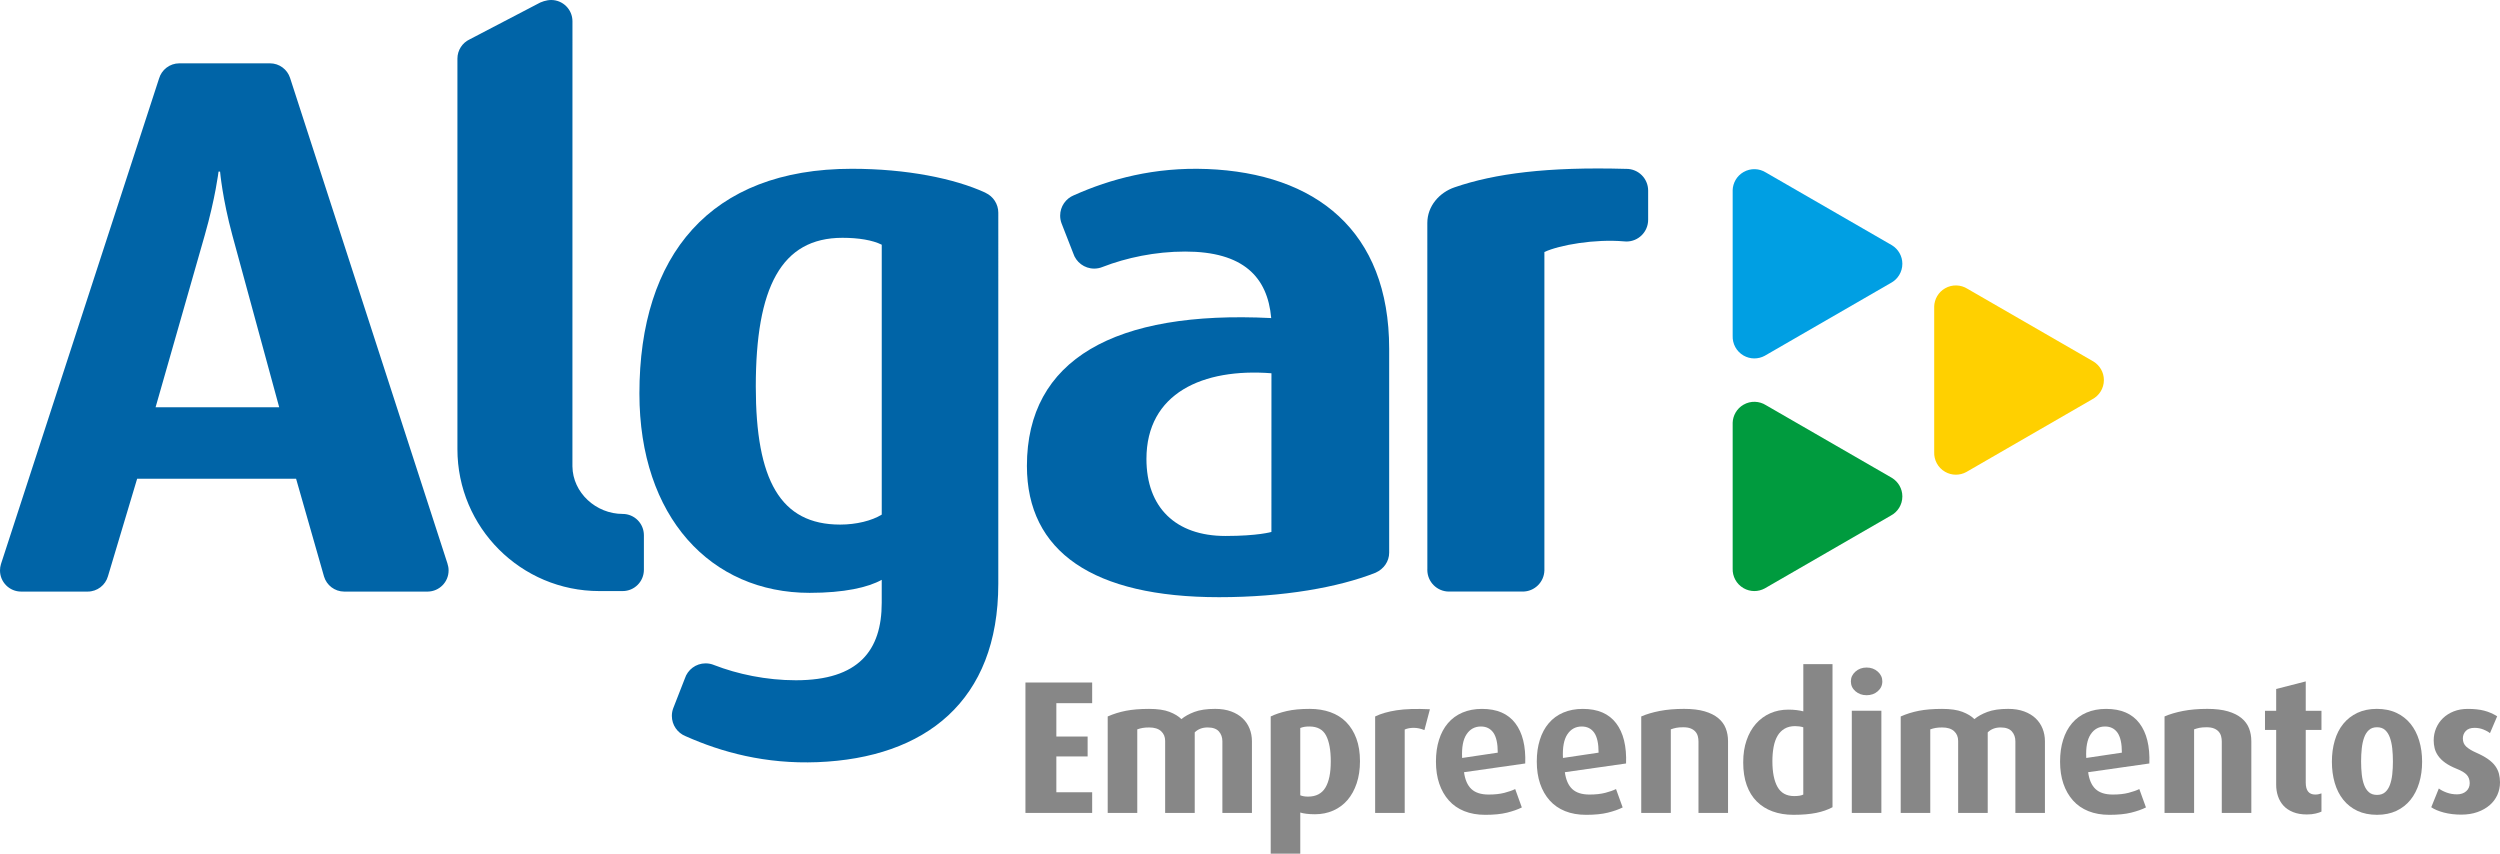
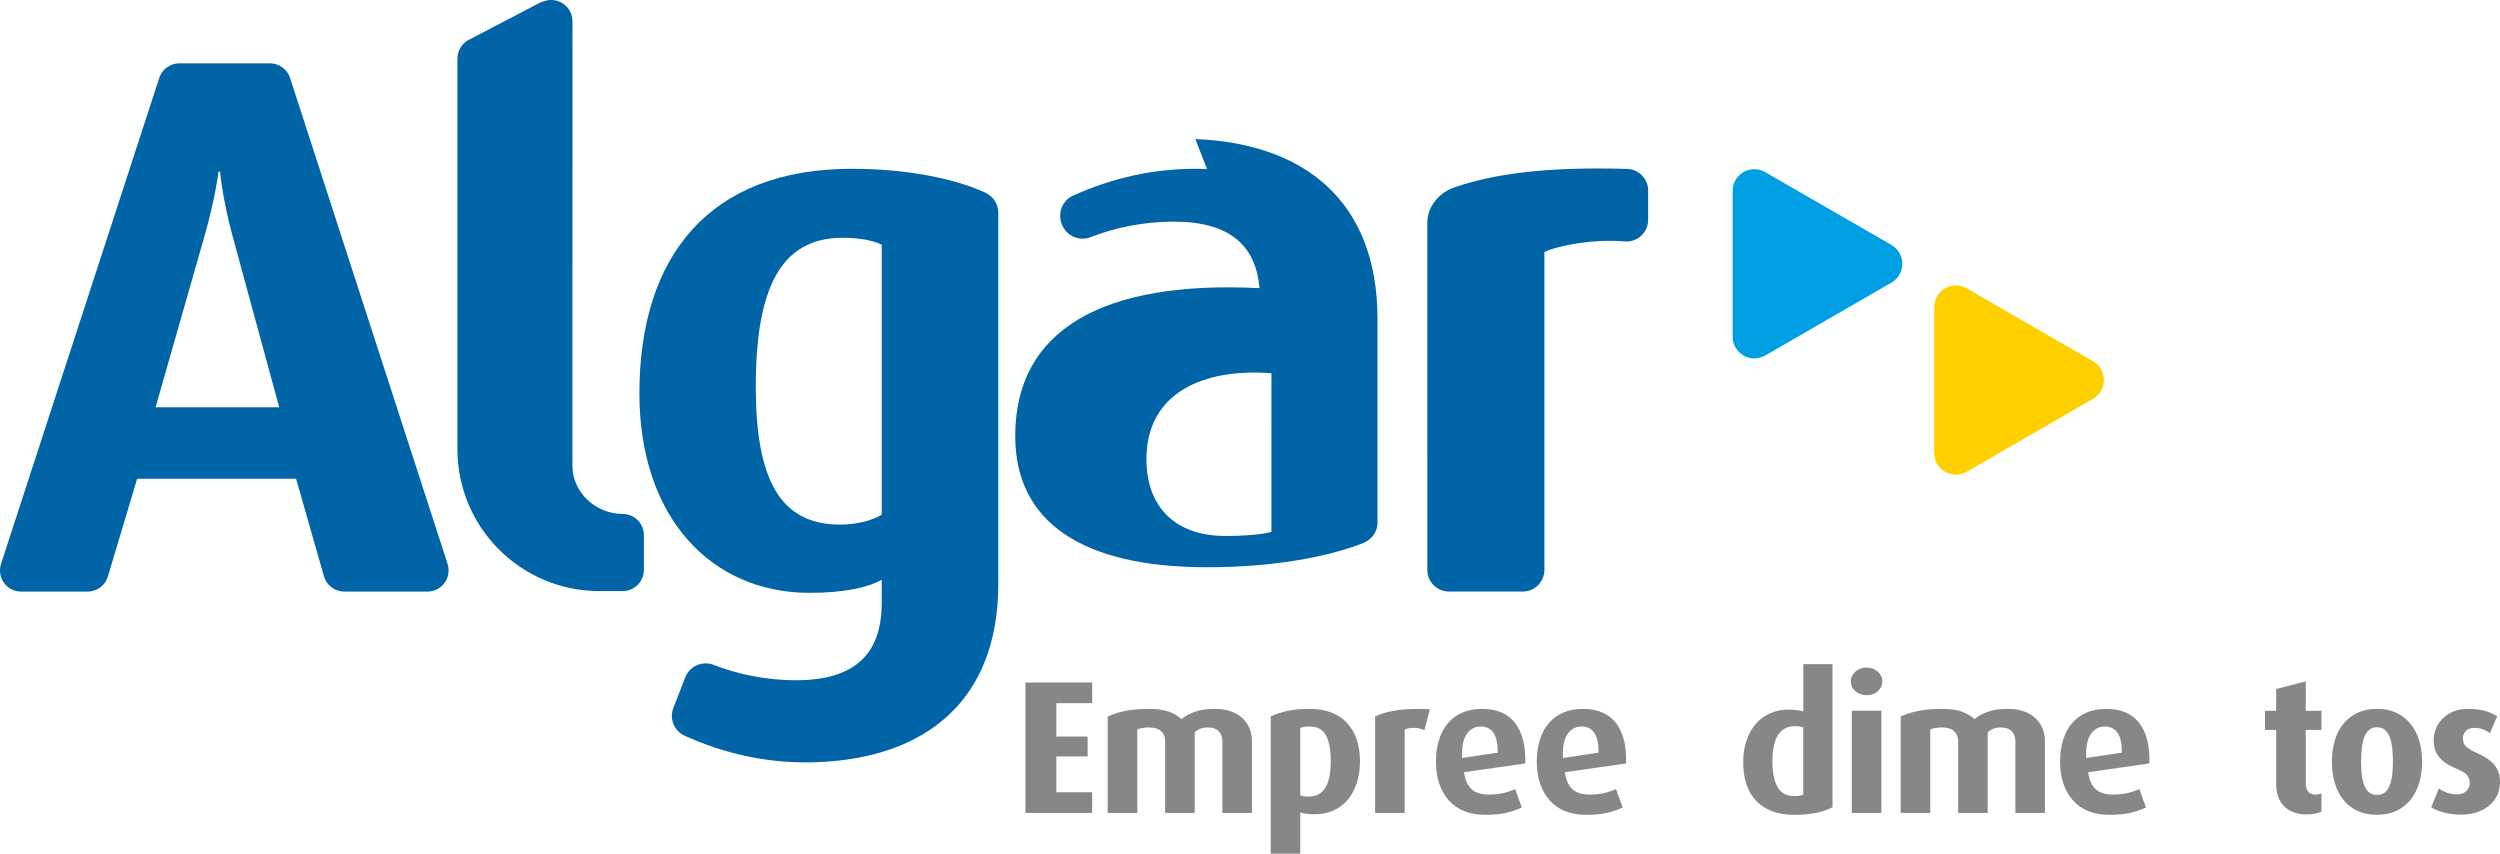
<svg xmlns="http://www.w3.org/2000/svg" id="Camada_2" data-name="Camada 2" viewBox="0 0 1464.29 500">
  <defs>
    <style> .cls-1 { fill: #ffd000; } .cls-2 { fill: #009fe3; } .cls-3 { fill: #009b3e; } .cls-4 { fill: #878787; } .cls-5 { fill: #0064a7; } </style>
  </defs>
  <g id="Camada_1-2" data-name="Camada 1">
    <g>
      <g>
        <path class="cls-4" d="M600.62,476.14v-76.38h39.08v12.1h-20.98v19.54h18.32v11.66h-18.32v20.98h20.98v12.1h-39.08Z" />
        <path class="cls-4" d="M715.97,476.14v-41.96c0-2.29-.69-4.22-2.05-5.77-1.37-1.55-3.57-2.33-6.6-2.33s-5.63.96-7.55,2.89v47.18h-17.32v-42.18c0-2.37-.8-4.27-2.39-5.72-1.59-1.44-3.9-2.16-6.94-2.16-1.55,0-2.85.09-3.89.28-1.04.19-2.07.46-3.11.83v48.96h-17.32v-56.51c3.33-1.48,6.88-2.59,10.66-3.33,3.77-.74,8.29-1.11,13.54-1.11,4.96,0,8.94.57,11.93,1.72,3,1.15,5.35,2.57,7.05,4.27,1.92-1.63,4.46-3.03,7.6-4.22,3.14-1.18,7.2-1.78,12.16-1.78,3.55,0,6.68.5,9.38,1.5,2.7,1,4.94,2.35,6.72,4.05,1.78,1.7,3.13,3.7,4.05,5.99.92,2.3,1.39,4.77,1.39,7.44v41.96h-17.32Z" />
        <path class="cls-4" d="M796.56,445.84c0,4.81-.65,9.14-1.94,12.99-1.3,3.85-3.09,7.1-5.38,9.77-2.29,2.66-5.07,4.72-8.33,6.16-3.26,1.44-6.81,2.16-10.66,2.16-1.85,0-3.53-.09-5.05-.28-1.52-.19-2.72-.43-3.61-.73v24.09h-17.32v-80.36c2.59-1.26,5.72-2.31,9.38-3.16,3.66-.85,8.16-1.28,13.49-1.28,4.44,0,8.47.65,12.1,1.94,3.63,1.3,6.72,3.24,9.27,5.83,2.55,2.59,4.53,5.79,5.94,9.6,1.4,3.81,2.11,8.23,2.11,13.27ZM779.46,446.06c0-6.7-.93-11.8-2.78-15.29-1.85-3.5-5.11-5.25-9.77-5.25-1.18,0-2.18.07-3,.22-.81.15-1.59.37-2.33.66v39.42c1.26.52,2.78.77,4.55.77,4.66,0,8.05-1.75,10.16-5.24,2.11-3.5,3.16-8.59,3.16-15.29Z" />
        <path class="cls-4" d="M834.3,427.63c-2.15-.89-4.24-1.33-6.27-1.33s-3.79.33-5.27,1v48.85h-17.32v-56.51c3.33-1.63,7.49-2.83,12.49-3.61,5-.78,11.53-.98,19.59-.61l-3.22,12.21Z" />
        <path class="cls-4" d="M857.5,452.28c.59,4.44,2.04,7.73,4.33,9.88,2.29,2.15,5.66,3.22,10.1,3.22,3.55,0,6.62-.33,9.21-1,2.59-.67,4.7-1.41,6.33-2.22l3.89,10.77c-2.37,1.19-5.26,2.2-8.66,3.05-3.4.85-7.66,1.28-12.77,1.28-4.59,0-8.68-.72-12.27-2.16-3.59-1.44-6.61-3.53-9.05-6.27-2.44-2.74-4.31-6.01-5.61-9.82-1.3-3.81-1.94-8.12-1.94-12.93s.59-8.9,1.78-12.71c1.18-3.81,2.92-7.07,5.22-9.77,2.29-2.7,5.12-4.77,8.49-6.22,3.37-1.44,7.2-2.17,11.49-2.17,8.73,0,15.23,2.79,19.48,8.38,4.26,5.59,6.2,13.45,5.83,23.59l-35.86,5.11ZM877.26,440.84c0-5.33-.85-9.21-2.55-11.66-1.7-2.44-4.15-3.66-7.33-3.66-3.55,0-6.35,1.52-8.38,4.55-2.04,3.04-2.91,7.66-2.61,13.88l20.87-3.11Z" />
        <path class="cls-4" d="M916.56,452.28c.59,4.44,2.04,7.73,4.33,9.88,2.29,2.15,5.66,3.22,10.1,3.22,3.55,0,6.62-.33,9.21-1,2.59-.67,4.7-1.41,6.33-2.22l3.89,10.77c-2.37,1.19-5.26,2.2-8.66,3.05-3.4.85-7.66,1.28-12.77,1.28-4.59,0-8.68-.72-12.27-2.16-3.59-1.44-6.61-3.53-9.05-6.27-2.44-2.74-4.31-6.01-5.61-9.82-1.3-3.81-1.94-8.12-1.94-12.93s.59-8.9,1.78-12.71c1.18-3.81,2.92-7.07,5.22-9.77,2.29-2.7,5.12-4.77,8.49-6.22,3.37-1.44,7.2-2.17,11.49-2.17,8.73,0,15.23,2.79,19.48,8.38,4.26,5.59,6.2,13.45,5.83,23.59l-35.86,5.11ZM936.32,440.84c0-5.33-.85-9.21-2.55-11.66-1.7-2.44-4.15-3.66-7.33-3.66-3.55,0-6.35,1.52-8.38,4.55-2.04,3.04-2.91,7.66-2.61,13.88l20.87-3.11Z" />
-         <path class="cls-4" d="M994.83,476.14v-41.85c0-1.04-.13-2.05-.39-3.05-.26-1-.72-1.89-1.39-2.66-.67-.78-1.57-1.41-2.72-1.89-1.15-.48-2.61-.72-4.39-.72s-3.09.11-4.16.33c-1.07.22-2.13.52-3.16.89v48.96h-17.32v-56.51c3.03-1.33,6.64-2.4,10.82-3.22,4.18-.81,8.94-1.22,14.27-1.22,4.74,0,8.75.48,12.04,1.44,3.29.96,5.96,2.3,7.99,4,2.04,1.7,3.5,3.7,4.39,5.99.89,2.29,1.33,4.81,1.33,7.55v41.96h-17.32Z" />
        <path class="cls-4" d="M1073.31,472.81c-2.74,1.48-5.94,2.59-9.6,3.33-3.66.74-8.09,1.11-13.27,1.11-4.52,0-8.59-.67-12.21-2-3.63-1.33-6.72-3.27-9.27-5.83-2.55-2.55-4.51-5.73-5.88-9.55-1.37-3.81-2.05-8.23-2.05-13.27s.65-9.12,1.95-12.93c1.3-3.81,3.12-7.05,5.46-9.71,2.34-2.66,5.12-4.72,8.35-6.16,3.23-1.44,6.78-2.16,10.64-2.16,1.78,0,3.42.09,4.9.28,1.48.19,2.78.43,3.9.72v-27.64h17.1v83.81ZM1056.21,425.97c-1.49-.44-3.09-.67-4.8-.67-2.38,0-4.43.5-6.14,1.5-1.71,1-3.09,2.39-4.13,4.16-1.04,1.78-1.81,3.92-2.29,6.44-.48,2.52-.73,5.33-.73,8.44,0,6.51,1,11.55,3.01,15.1s5.25,5.33,9.72,5.33c2.46,0,4.24-.29,5.36-.89v-39.41Z" />
        <path class="cls-4" d="M1102.51,399.1c0,2.3-.89,4.22-2.66,5.77s-3.96,2.33-6.55,2.33-4.77-.78-6.55-2.33c-1.78-1.55-2.66-3.48-2.66-5.77s.89-4.13,2.66-5.72c1.78-1.59,3.96-2.39,6.55-2.39s4.77.8,6.55,2.39c1.78,1.59,2.66,3.5,2.66,5.72ZM1084.63,476.14v-59.84h17.32v59.84h-17.32Z" />
        <path class="cls-4" d="M1180.44,476.14v-41.96c0-2.29-.69-4.22-2.05-5.77-1.37-1.55-3.57-2.33-6.6-2.33s-5.63.96-7.55,2.89v47.18h-17.32v-42.18c0-2.37-.8-4.27-2.39-5.72-1.59-1.44-3.9-2.16-6.94-2.16-1.55,0-2.85.09-3.89.28-1.04.19-2.07.46-3.11.83v48.96h-17.32v-56.51c3.33-1.48,6.88-2.59,10.66-3.33,3.77-.74,8.29-1.11,13.54-1.11,4.96,0,8.94.57,11.93,1.72,3,1.15,5.35,2.57,7.05,4.27,1.92-1.63,4.46-3.03,7.6-4.22,3.14-1.18,7.2-1.78,12.16-1.78,3.55,0,6.68.5,9.38,1.5,2.7,1,4.94,2.35,6.72,4.05,1.78,1.7,3.13,3.7,4.05,5.99.92,2.3,1.39,4.77,1.39,7.44v41.96h-17.32Z" />
        <path class="cls-4" d="M1223.06,452.28c.59,4.44,2.04,7.73,4.33,9.88,2.29,2.15,5.66,3.22,10.1,3.22,3.55,0,6.62-.33,9.21-1,2.59-.67,4.7-1.41,6.33-2.22l3.89,10.77c-2.37,1.19-5.26,2.2-8.66,3.05-3.4.85-7.66,1.28-12.77,1.28-4.59,0-8.68-.72-12.27-2.16-3.59-1.44-6.61-3.53-9.05-6.27-2.44-2.74-4.31-6.01-5.61-9.82-1.3-3.81-1.94-8.12-1.94-12.93s.59-8.9,1.78-12.71c1.18-3.81,2.92-7.07,5.22-9.77,2.29-2.7,5.12-4.77,8.49-6.22,3.37-1.44,7.2-2.17,11.49-2.17,8.73,0,15.23,2.79,19.48,8.38,4.26,5.59,6.2,13.45,5.83,23.59l-35.86,5.11ZM1242.82,440.84c0-5.33-.85-9.21-2.55-11.66-1.7-2.44-4.15-3.66-7.33-3.66-3.55,0-6.35,1.52-8.38,4.55-2.04,3.04-2.91,7.66-2.61,13.88l20.87-3.11Z" />
-         <path class="cls-4" d="M1301.33,476.14v-41.85c0-1.04-.13-2.05-.39-3.05-.26-1-.72-1.89-1.39-2.66-.67-.78-1.57-1.41-2.72-1.89-1.15-.48-2.61-.72-4.39-.72s-3.09.11-4.16.33c-1.07.22-2.13.52-3.16.89v48.96h-17.32v-56.51c3.03-1.33,6.64-2.4,10.82-3.22,4.18-.81,8.94-1.22,14.27-1.22,4.74,0,8.75.48,12.04,1.44,3.29.96,5.96,2.3,7.99,4,2.04,1.7,3.5,3.7,4.39,5.99.89,2.29,1.33,4.81,1.33,7.55v41.96h-17.32Z" />
        <path class="cls-4" d="M1359.72,475.37c-.74.37-1.85.74-3.33,1.11-1.48.37-3.22.56-5.22.56-3.11,0-5.81-.46-8.1-1.39-2.3-.93-4.16-2.18-5.61-3.77-1.44-1.59-2.52-3.44-3.22-5.55-.7-2.11-1.05-4.31-1.05-6.61v-32.19h-6.55v-11.21h6.55v-12.77l17.32-4.44v17.21h9.21v11.21h-9.21v30.86c0,4.66,1.85,6.99,5.55,6.99.74,0,1.35-.06,1.83-.17.48-.11,1.09-.28,1.83-.5v10.66Z" />
        <path class="cls-4" d="M1418.67,446.17c0,4.44-.57,8.57-1.72,12.38-1.15,3.81-2.83,7.1-5.05,9.88-2.22,2.78-4.98,4.94-8.27,6.49-3.29,1.55-7.09,2.33-11.38,2.33s-8.2-.78-11.49-2.33c-3.29-1.55-6.05-3.72-8.27-6.49-2.22-2.78-3.89-6.07-5-9.88-1.11-3.81-1.66-7.94-1.66-12.38s.55-8.57,1.66-12.38c1.11-3.81,2.78-7.09,5-9.82,2.22-2.74,4.98-4.88,8.27-6.44,3.29-1.55,7.09-2.33,11.38-2.33s8.2.78,11.49,2.33c3.29,1.55,6.05,3.7,8.27,6.44,2.22,2.74,3.9,6.01,5.05,9.82,1.15,3.81,1.72,7.94,1.72,12.38ZM1401.57,446c0-2.67-.13-5.21-.39-7.63-.26-2.41-.73-4.54-1.4-6.4-.67-1.86-1.61-3.32-2.81-4.4-1.2-1.08-2.77-1.61-4.72-1.61s-3.52.54-4.72,1.61c-1.2,1.08-2.14,2.54-2.81,4.4-.67,1.86-1.14,3.99-1.4,6.4-.26,2.41-.39,4.95-.39,7.63s.13,5.2.39,7.57.73,4.45,1.4,6.23c.67,1.78,1.61,3.19,2.81,4.23,1.2,1.04,2.77,1.56,4.72,1.56s3.52-.52,4.72-1.56c1.2-1.04,2.14-2.45,2.81-4.23.67-1.78,1.14-3.86,1.4-6.23s.39-4.9.39-7.57Z" />
        <path class="cls-4" d="M1464.29,458.27c0,2.59-.52,5.03-1.55,7.33-1.04,2.3-2.53,4.29-4.49,5.99-1.96,1.7-4.35,3.05-7.16,4.05-2.81,1-5.99,1.5-9.54,1.5s-7.08-.41-10.15-1.22c-3.07-.81-5.53-1.85-7.38-3.11l4.44-10.99c1.11.89,2.62,1.68,4.55,2.39,1.92.7,3.95,1.05,6.1,1.05s4.01-.61,5.38-1.83c1.37-1.22,2.05-2.79,2.05-4.72s-.57-3.63-1.72-4.88c-1.15-1.26-3.13-2.44-5.94-3.55-2.74-1.11-4.98-2.29-6.72-3.55-1.74-1.26-3.11-2.61-4.11-4.05-1-1.44-1.68-2.92-2.05-4.44-.37-1.52-.55-3.05-.55-4.61,0-2.51.48-4.9,1.44-7.16.96-2.26,2.31-4.22,4.05-5.88,1.74-1.66,3.83-2.98,6.27-3.94,2.44-.96,5.18-1.44,8.21-1.44,3.77,0,6.99.35,9.66,1.05,2.66.7,5.18,1.8,7.55,3.28l-4.22,9.88c-.88-.74-2.13-1.44-3.75-2.11-1.62-.67-3.38-1-5.29-1-2.28,0-3.99.61-5.13,1.83-1.14,1.22-1.71,2.68-1.71,4.39,0,2,.68,3.61,2.04,4.83,1.36,1.22,3.22,2.35,5.58,3.39,2.87,1.26,5.23,2.54,7.07,3.83,1.84,1.3,3.28,2.66,4.31,4.11,1.03,1.44,1.75,2.96,2.15,4.55.4,1.59.61,3.27.61,5.05Z" />
      </g>
      <path class="cls-5" d="M91.12,238.56l28.79-100.74c6.29-22.03,8.09-37.32,8.09-37.32h.9s1.35,15.74,7.2,37.32l27.44,100.74h-72.41ZM262.09,330.08L169.9,45.65c-1.61-4.97-6.27-8.56-11.78-8.56h-53.06c-5.66,0-10.44,3.79-11.93,8.99L.66,330.11c-.04.11-.08.23-.11.35-.36,1.16-.55,2.39-.55,3.66,0,6.84,5.54,12.38,12.38,12.38h38.66c.09,0,.19,0,.29,0,5.66,0,10.43-3.79,11.9-8.98l17.1-57.13h93.09l16.28,56.98c.03.11.06.21.09.32,1.52,5.07,6.2,8.76,11.75,8.81h48.99c6.76-.08,12.22-5.59,12.22-12.38,0-1.41-.24-2.77-.67-4.04" />
      <path class="cls-5" d="M267.92,34.35c0-4.99,2.92-9.29,7.15-11.28l39.62-20.68c2.2-1.34,5.43-2.39,8.14-2.39,6.89,0,12.47,5.59,12.47,12.47,0,.27-.02,260.67-.02,260.67.16,15.51,13.88,27.88,29.43,27.88,6.89,0,12.43,5.59,12.43,12.47v20.24c0,6.89-5.54,12.47-12.43,12.47h-13.67c-45.91,0-83.12-37.21-83.12-83.12V34.87c0-.18,0-.35,0-.52" />
      <path class="cls-5" d="M516.45,301.42c-5.84,3.6-14.93,5.84-24.36,5.84-35.03,0-49.41-26.05-49.41-80.84,0-57.94,14.82-87.13,50.76-87.13,9.43,0,17.62,1.35,23.01,4.04v158.1ZM577.33,112.99c-.09-.08-.21-.15-.34-.21-17.99-8.22-45.85-13.92-78.06-13.92-83.09,0-124.42,50.75-124.42,131.6,0,72.31,41.77,116.78,99.71,116.78,20.22,0,34.14-3.15,42.22-7.63v13.47c0,27.85-13.47,45.36-50.3,45.36-17.37,0-34.22-3.61-47.81-8.88-.04-.02-.09-.03-.13-.05-1.51-.63-3.17-.97-4.9-.97-5.71,0-10.55,3.74-12.19,8.91l-6.79,17.39c-.52,1.39-.8,2.9-.8,4.47,0,5.35,3.29,9.94,7.96,11.85.05.02.1.04.15.06,21,9.36,46.64,16.39,77.24,15.19,63.02-2.48,105.85-35.74,105.85-104.46V124.59c0-5.13-3.02-9.56-7.38-11.6" />
-       <path class="cls-5" d="M744.7,311.57s-7.88,2.36-26.91,2.36c-29.29,0-46.3-16.81-46.3-45.09,0-38.6,33.11-53.32,73.22-50.21l-.02,92.94ZM706.98,99c-30.85-1.21-56.69,5.87-77.86,15.31-.05.02-.1.04-.15.06-4.71,1.92-8.02,6.55-8.02,11.94,0,1.58.29,3.1.81,4.5l6.84,17.53c1.66,5.21,6.53,8.98,12.29,8.98,1.75,0,3.42-.35,4.94-.98.04-.01.09-.03.13-.05,13.7-5.31,30.68-8.95,48.19-8.95,34.04,0,48.29,14.85,50.42,38.96-91.65-4.62-143.09,24.25-143.09,86.58,0,50.28,38.83,76.9,112.52,76.9,38.01,0,70.12-5.84,91.54-14.27.12-.05.23-.1.32-.15,4.61-2.09,7.79-6.51,7.8-11.63v-119.44c0-69.27-43.17-102.8-106.7-105.3" />
+       <path class="cls-5" d="M744.7,311.57s-7.88,2.36-26.91,2.36c-29.29,0-46.3-16.81-46.3-45.09,0-38.6,33.11-53.32,73.22-50.21l-.02,92.94ZM706.98,99c-30.85-1.21-56.69,5.87-77.86,15.31-.05.02-.1.04-.15.06-4.71,1.92-8.02,6.55-8.02,11.94,0,1.58.29,3.1.81,4.5c1.66,5.21,6.53,8.98,12.29,8.98,1.75,0,3.42-.35,4.94-.98.04-.01.09-.03.13-.05,13.7-5.31,30.68-8.95,48.19-8.95,34.04,0,48.29,14.85,50.42,38.96-91.65-4.62-143.09,24.25-143.09,86.58,0,50.28,38.83,76.9,112.52,76.9,38.01,0,70.12-5.84,91.54-14.27.12-.05.23-.1.32-.15,4.61-2.09,7.79-6.51,7.8-11.63v-119.44c0-69.27-43.17-102.8-106.7-105.3" />
      <path class="cls-5" d="M836.01,130.6c0-9.88,7.02-17.85,16.02-20.91,23.48-8.06,54.24-12.07,100.22-10.78.13,0,.26,0,.39,0,6.99,0,12.66,5.64,12.71,12.62v17.19c0,7.05-5.69,12.74-12.71,12.74-.5,0-.99-.03-1.48-.09-17.02-1.47-37.61,2.09-46.58,6.23v186.53c-.19,6.86-5.81,12.36-12.71,12.36-.08,0-.16,0-.24,0h-42.91c-7.02,0-12.71-5.69-12.71-12.71,0-.26,0-.52.02-.78l-.02-202.23v-.17Z" />
      <path class="cls-2" d="M1014.84,111.46c.12-4.27,2.38-8.38,6.35-10.67,4.24-2.45,9.29-2.18,13.16.27,0,0,73.59,42.47,73.72,42.55l.1.06c3.64,2.24,6.07,6.26,6.07,10.84,0,4.89-2.76,9.14-6.81,11.26,0,0-73.58,42.49-73.71,42.57l-.1.06c-3.76,2.03-8.45,2.13-12.42-.17-4.23-2.45-6.53-6.96-6.35-11.53v-34.81s0-50.42,0-50.42Z" />
      <path class="cls-1" d="M1132.88,179.56c.12-4.27,2.38-8.38,6.35-10.67,4.24-2.45,9.29-2.18,13.16.27,0,0,73.59,42.47,73.72,42.55l.1.06c3.64,2.24,6.07,6.26,6.07,10.84,0,4.89-2.76,9.14-6.81,11.26,0,0-73.58,42.49-73.71,42.57l-.1.06c-3.76,2.04-8.45,2.13-12.42-.17-4.23-2.44-6.53-6.96-6.35-11.53v-85.23Z" />
-       <path class="cls-3" d="M1014.84,247.72c.12-4.27,2.38-8.38,6.35-10.67,4.24-2.45,9.29-2.18,13.16.27,0,0,73.59,42.48,73.72,42.55l.1.06c3.64,2.24,6.07,6.26,6.07,10.84,0,4.89-2.76,9.14-6.81,11.26,0,0-73.58,42.49-73.71,42.57l-.1.06c-3.76,2.03-8.45,2.13-12.42-.17-4.23-2.45-6.53-6.96-6.35-11.53v-34.81s0-50.42,0-50.42Z" />
    </g>
  </g>
</svg>